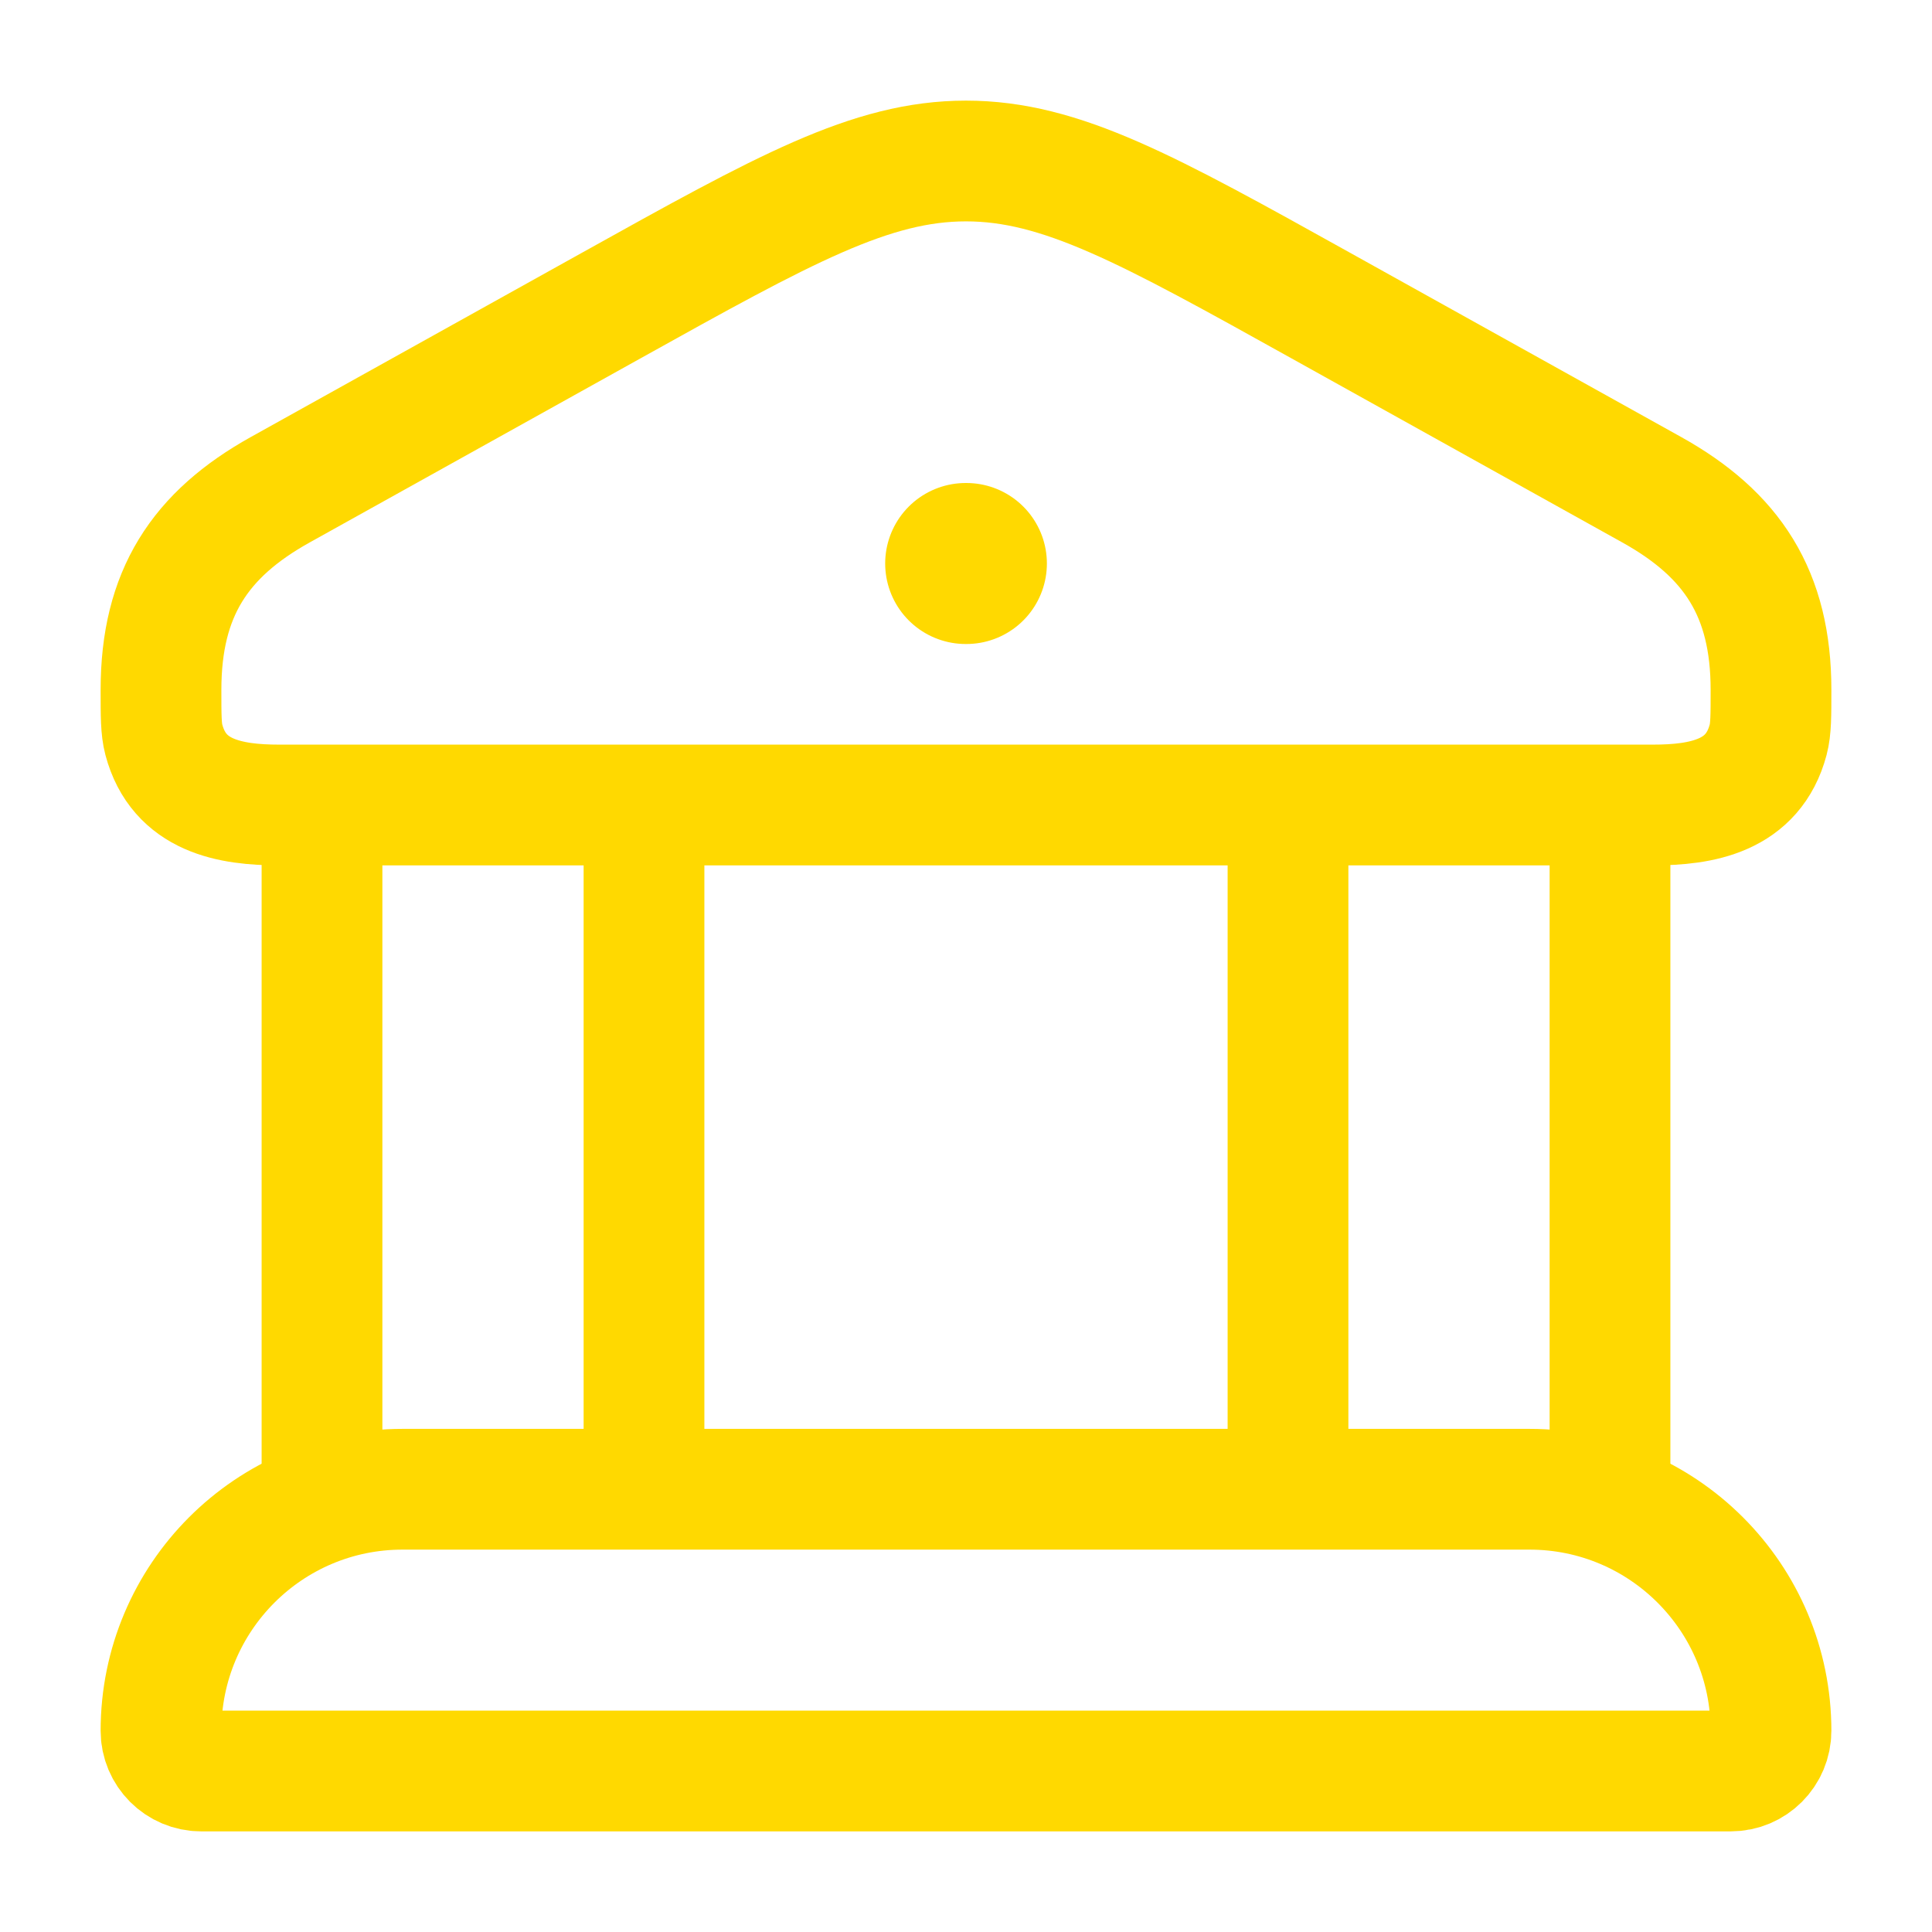
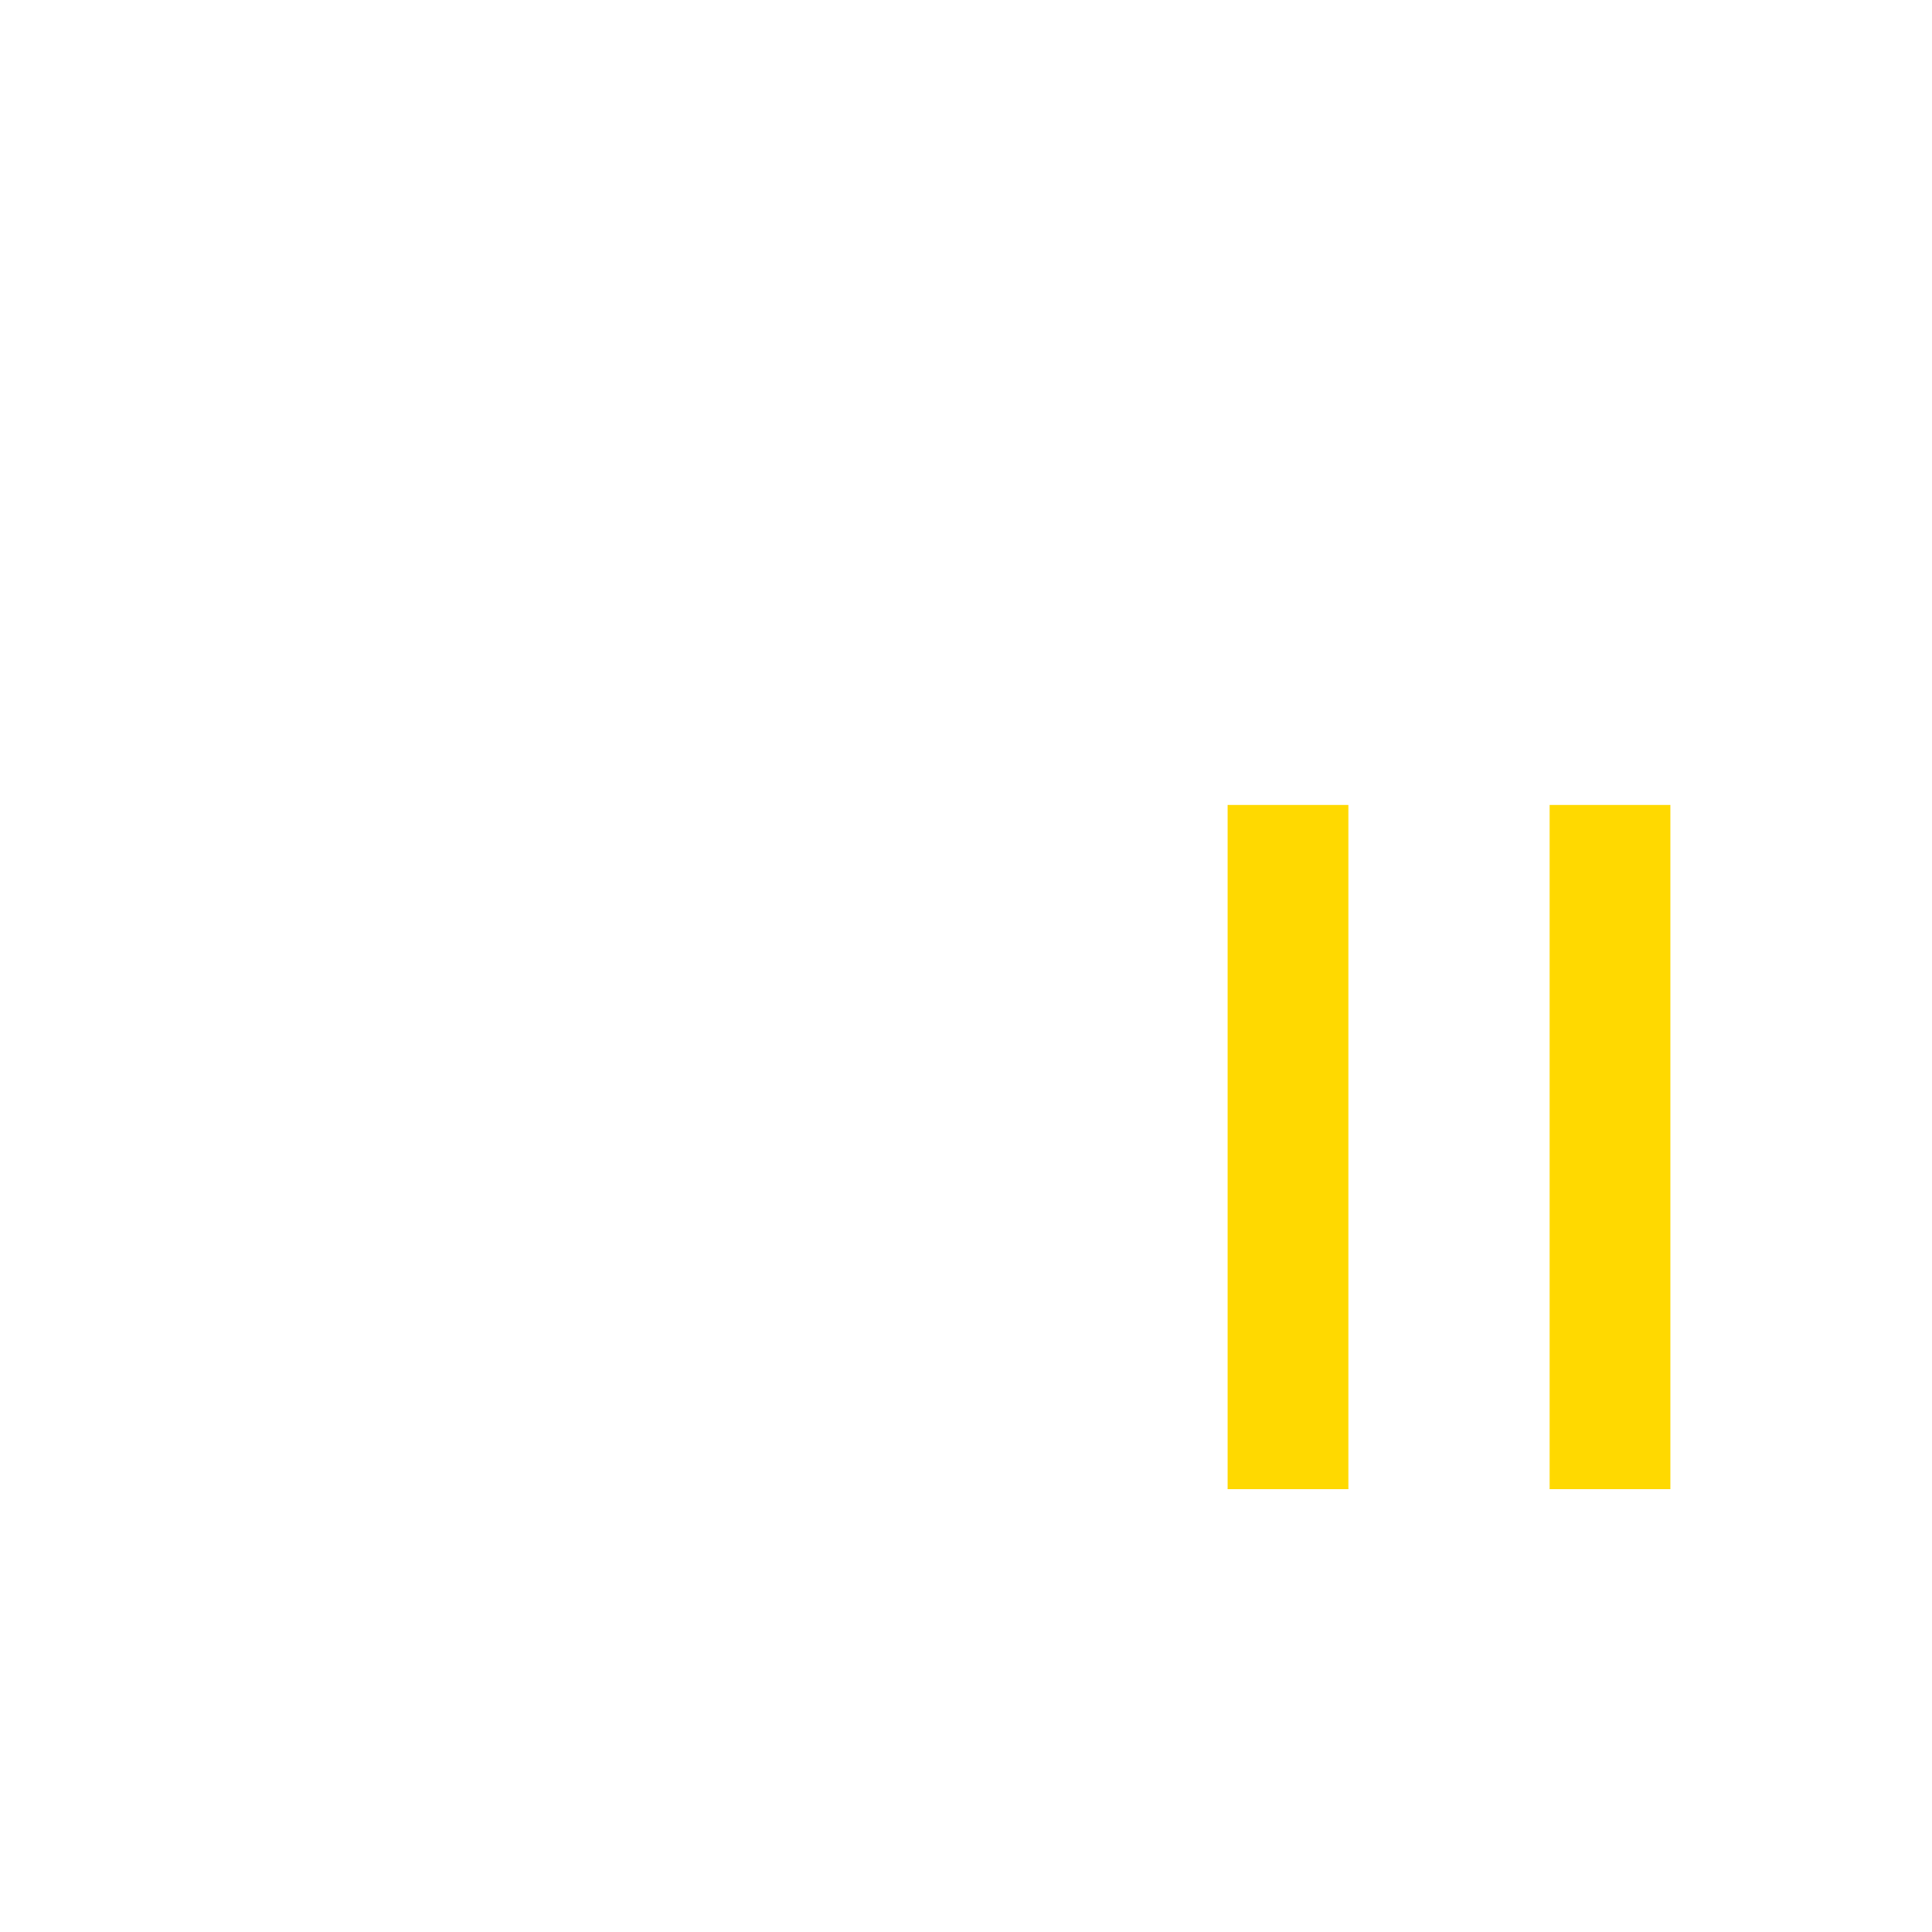
<svg xmlns="http://www.w3.org/2000/svg" width="30" height="30" viewBox="0 0 30 30" fill="none">
-   <path d="M2.5 10.711C2.5 9.216 3.103 8.3 4.351 7.605L9.487 4.747C12.179 3.249 13.525 2.5 15 2.5C16.475 2.5 17.821 3.249 20.513 4.747L25.649 7.605C26.897 8.3 27.5 9.216 27.5 10.711C27.5 11.117 27.5 11.319 27.456 11.486C27.223 12.362 26.43 12.5 25.663 12.5H4.337C3.57 12.5 2.777 12.362 2.544 11.486C2.5 11.319 2.5 11.117 2.5 10.711Z" stroke="#FFD900" stroke-width="1.875" />
-   <path d="M14.995 8.75H15.006" stroke="#FFD900" stroke-width="2.5" stroke-linecap="round" stroke-linejoin="round" />
-   <path d="M5 12.5V23.125M10 12.5V23.125" stroke="#FFD900" stroke-width="1.875" />
  <path d="M20 12.5V23.125M25 12.5V23.125" stroke="#FFD900" stroke-width="1.875" />
-   <path d="M23.75 23.125H6.25C4.179 23.125 2.5 24.804 2.5 26.875C2.5 27.22 2.78 27.5 3.125 27.5H26.875C27.22 27.5 27.5 27.22 27.5 26.875C27.5 24.804 25.821 23.125 23.75 23.125Z" stroke="#FFD900" stroke-width="1.875" />
</svg>